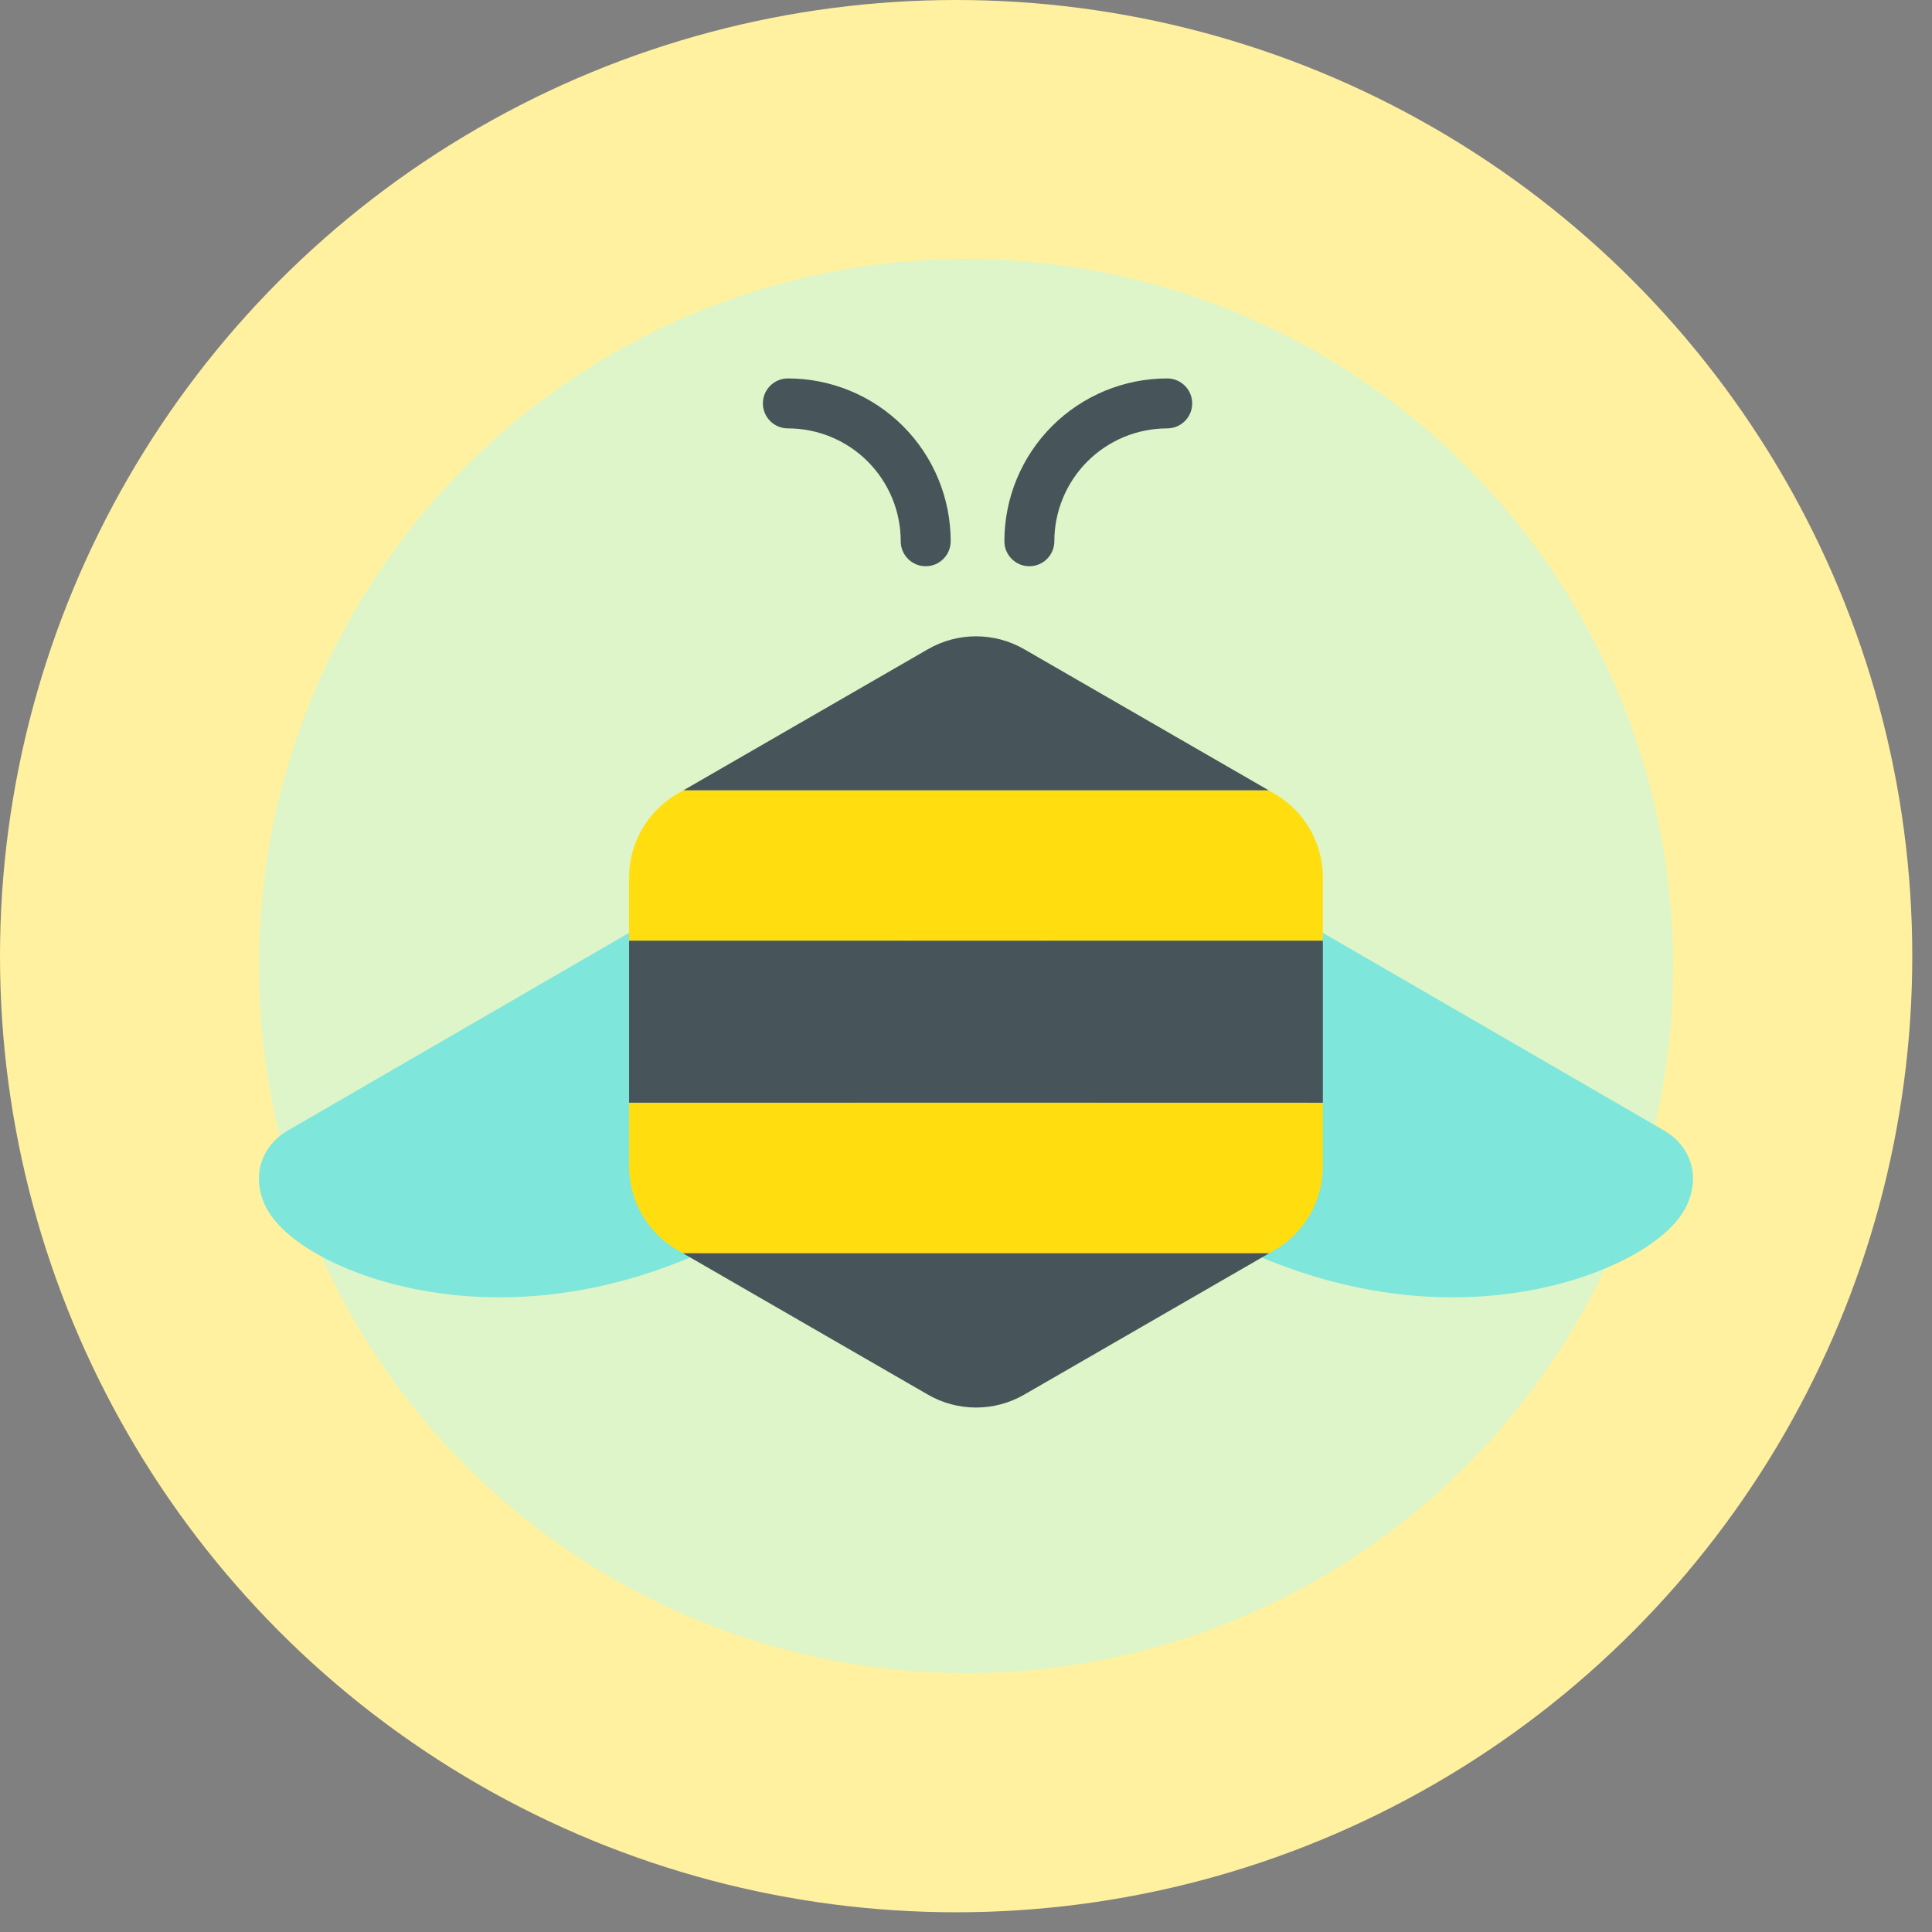
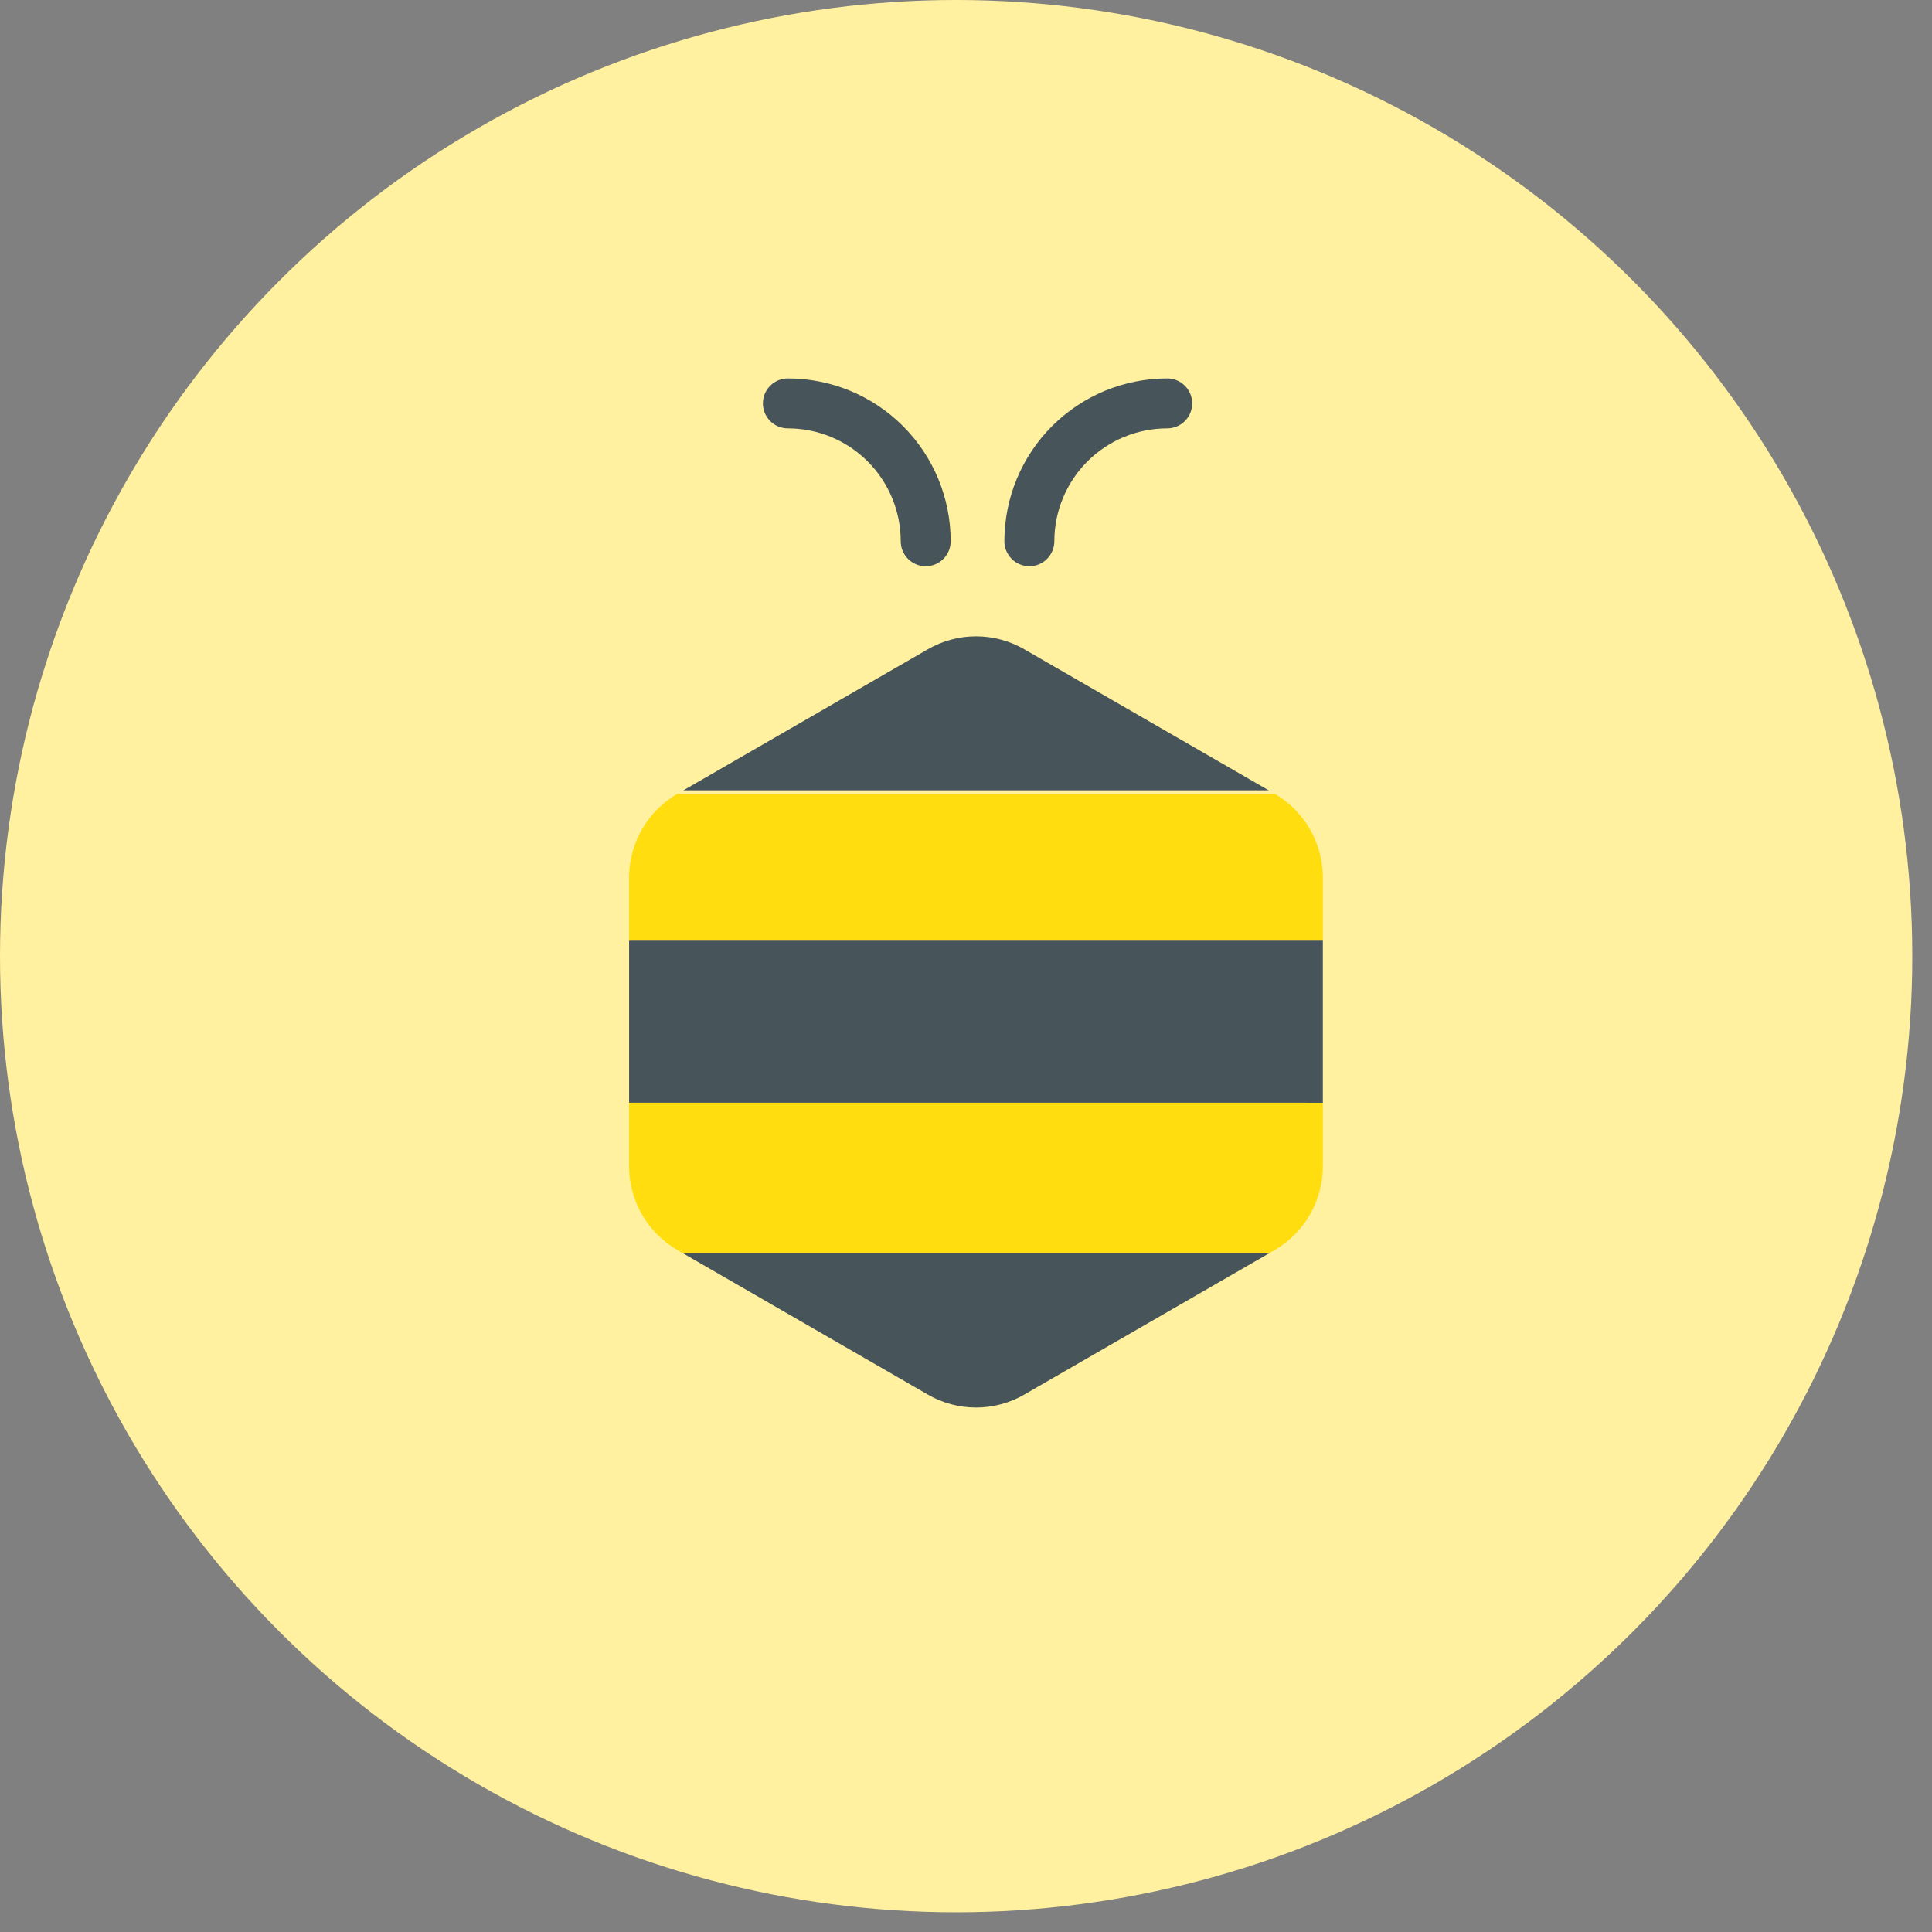
<svg xmlns="http://www.w3.org/2000/svg" width="97" height="97" viewBox="0 0 97 97" fill="none">
  <rect x="0" y="0" width="97" height="97" fill="#808080" stroke="none" />
  <circle cx="48.005" cy="48.005" r="48.005" fill="#FFF19F" />
-   <circle cx="48.5" cy="48.5" r="35.5" fill="#C6F8E3" fill-opacity="0.6" />
-   <path d="M42.984 41.364C42.597 41.233 42.187 41.186 41.78 41.227C41.374 41.267 40.981 41.394 40.627 41.598L14.415 56.782C14.405 56.787 14.395 56.793 14.386 56.799C13.059 57.616 12.635 59.128 13.331 60.562C14.199 62.349 17.274 64.032 20.983 64.749C22.333 65.008 23.705 65.137 25.08 65.135C28.032 65.135 31.656 64.554 35.669 62.683C38.786 61.23 41.75 58.056 43.598 54.191C45.545 50.121 45.93 46.014 44.656 42.925C44.505 42.561 44.277 42.233 43.989 41.964C43.7 41.695 43.358 41.49 42.984 41.364Z" fill="#7FE6DB" />
-   <path d="M83.615 56.799C83.605 56.793 83.595 56.787 83.586 56.782L57.373 41.598C57.02 41.394 56.627 41.267 56.22 41.226C55.814 41.186 55.404 41.233 55.017 41.364C54.643 41.49 54.3 41.695 54.012 41.964C53.723 42.233 53.496 42.561 53.344 42.925C52.07 46.014 52.454 50.121 54.402 54.191C56.25 58.055 59.214 61.229 62.33 62.683C66.343 64.554 69.967 65.135 72.919 65.135C74.294 65.137 75.666 65.008 77.016 64.749C80.725 64.032 83.8 62.349 84.668 60.562C85.365 59.128 84.941 57.616 83.615 56.799Z" fill="#7FE6DB" />
  <path fill-rule="evenodd" clip-rule="evenodd" d="M38.303 20.254C38.303 19.561 38.864 19 39.557 19C41.725 19 43.804 19.861 45.337 21.394C46.87 22.927 47.731 25.006 47.731 27.174C47.731 27.867 47.17 28.429 46.477 28.429C45.785 28.429 45.223 27.867 45.223 27.174C45.223 25.672 44.626 24.23 43.564 23.168C42.501 22.105 41.06 21.508 39.557 21.508C38.864 21.508 38.303 20.947 38.303 20.254Z" fill="#475459" />
  <path fill-rule="evenodd" clip-rule="evenodd" d="M58.602 21.508C57.858 21.508 57.121 21.655 56.433 21.94C55.746 22.224 55.121 22.642 54.595 23.168C54.069 23.694 53.651 24.319 53.367 25.006C53.082 25.694 52.935 26.43 52.935 27.174C52.935 27.867 52.374 28.429 51.681 28.429C50.989 28.429 50.427 27.867 50.427 27.174C50.427 26.101 50.639 25.038 51.049 24.046C51.46 23.055 52.062 22.153 52.821 21.394C53.58 20.635 54.481 20.033 55.473 19.622C56.465 19.212 57.528 19 58.602 19C59.294 19 59.856 19.561 59.856 20.254C59.856 20.947 59.294 21.508 58.602 21.508Z" fill="#475459" />
  <path d="M61.365 62.913H34.273L46.58 70.016C47.316 70.443 48.151 70.668 49.002 70.668C49.853 70.669 50.689 70.445 51.425 70.019L63.737 62.913L61.365 62.913Z" fill="#475459" />
  <path d="M65.162 47.226H31.585V55.366H66.416V47.226H65.162Z" fill="#475459" />
-   <path d="M63.999 39.855L63.695 39.679H34.315L34.009 39.855C33.274 40.281 32.664 40.891 32.239 41.626C31.814 42.361 31.588 43.194 31.585 44.043V47.226H66.416V44.043C66.413 43.195 66.189 42.362 65.765 41.628C65.341 40.893 64.732 40.282 63.999 39.855Z" fill="#FFDD0F" />
+   <path d="M63.999 39.855H34.315L34.009 39.855C33.274 40.281 32.664 40.891 32.239 41.626C31.814 42.361 31.588 43.194 31.585 44.043V47.226H66.416V44.043C66.413 43.195 66.189 42.362 65.765 41.628C65.341 40.893 64.732 40.282 63.999 39.855Z" fill="#FFDD0F" />
  <path d="M65.162 55.366H31.585V58.565C31.587 59.416 31.812 60.251 32.237 60.987C32.663 61.724 33.274 62.336 34.01 62.762L34.272 62.914H63.737L64.004 62.76C64.737 62.331 65.344 61.718 65.767 60.983C66.19 60.248 66.413 59.414 66.415 58.566V55.367L65.162 55.366Z" fill="#FFDD0F" />
  <path d="M51.426 32.598C50.691 32.172 49.856 31.948 49.005 31.948C48.155 31.947 47.32 32.172 46.584 32.598L34.314 39.679H63.696L51.426 32.598Z" fill="#475459" />
</svg>